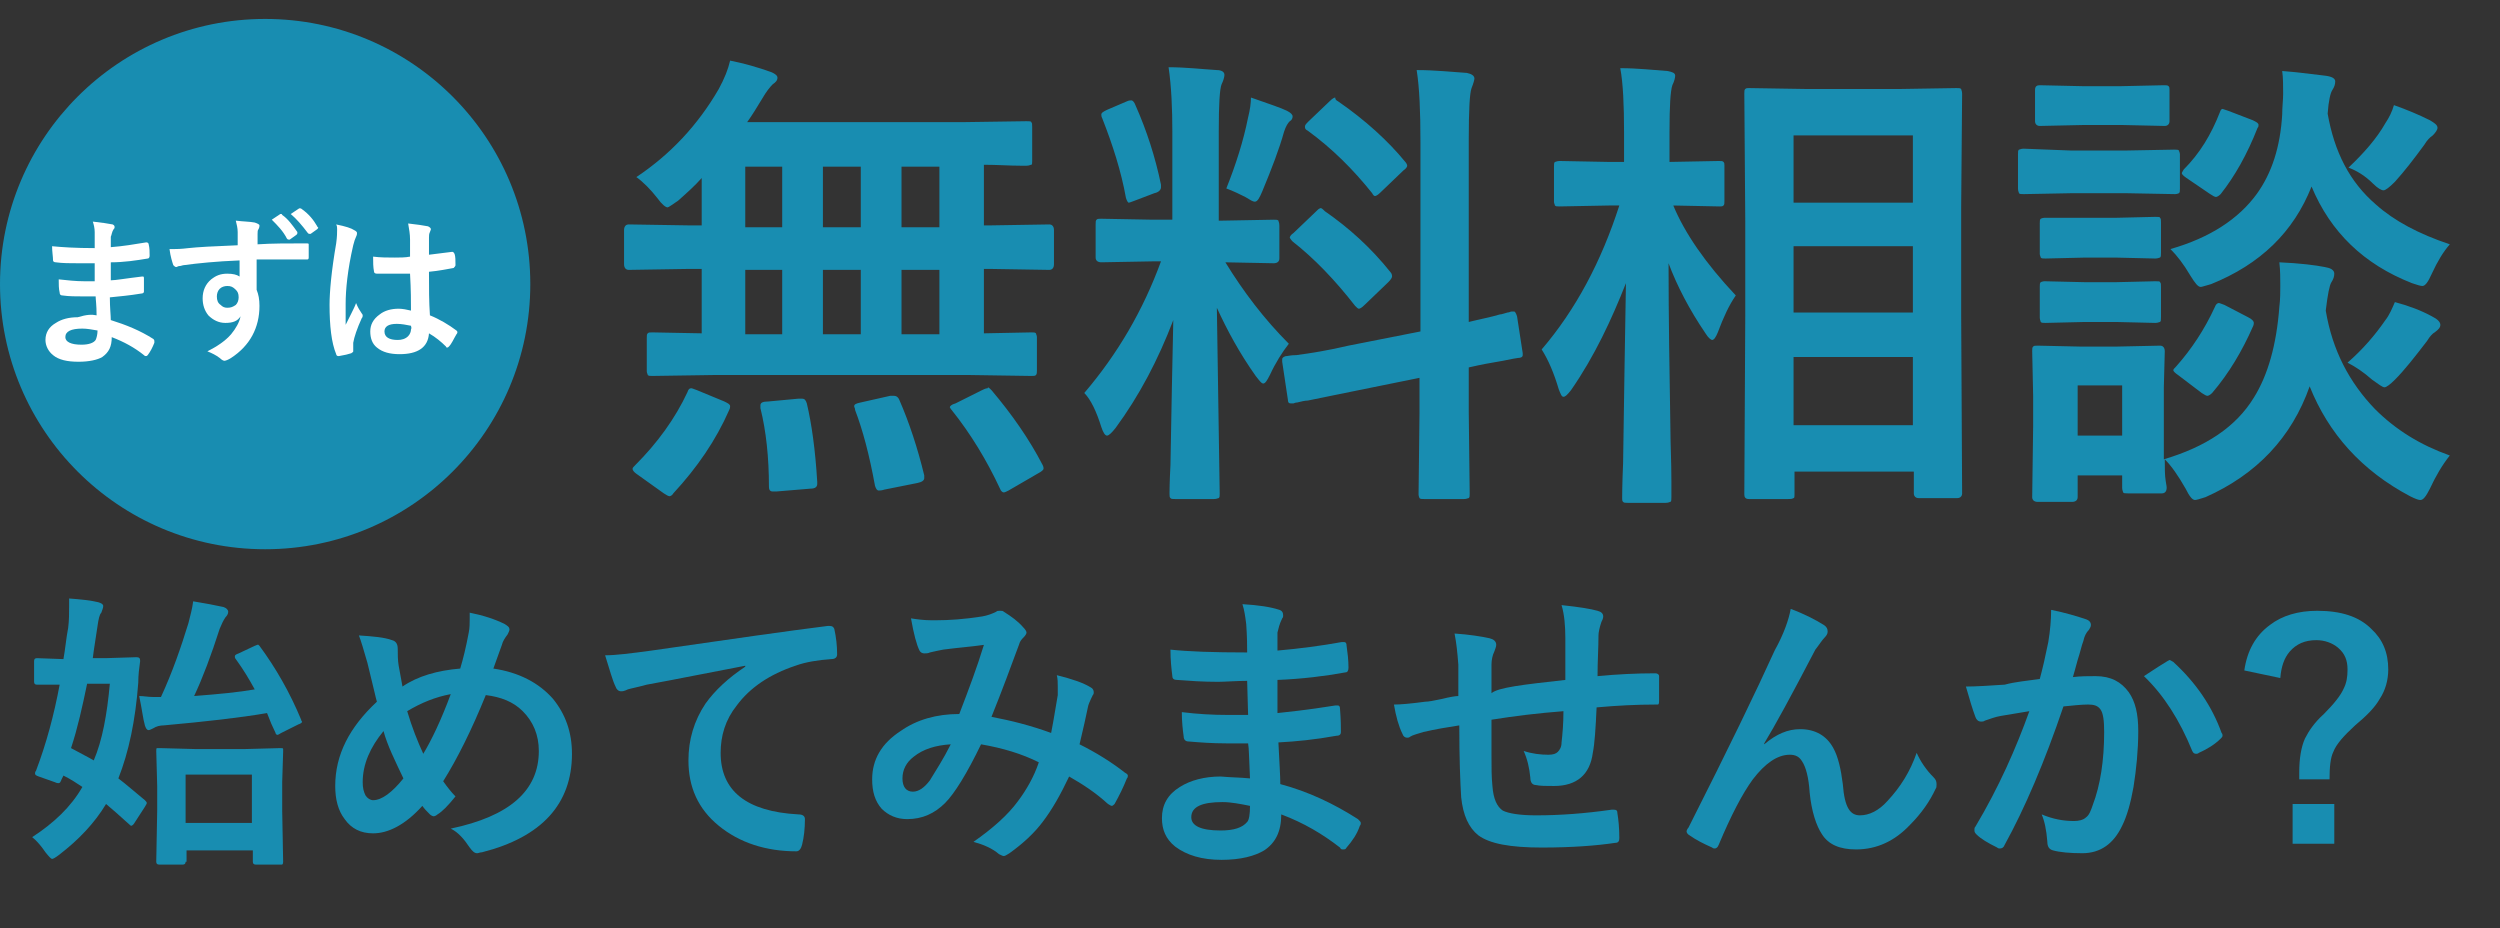
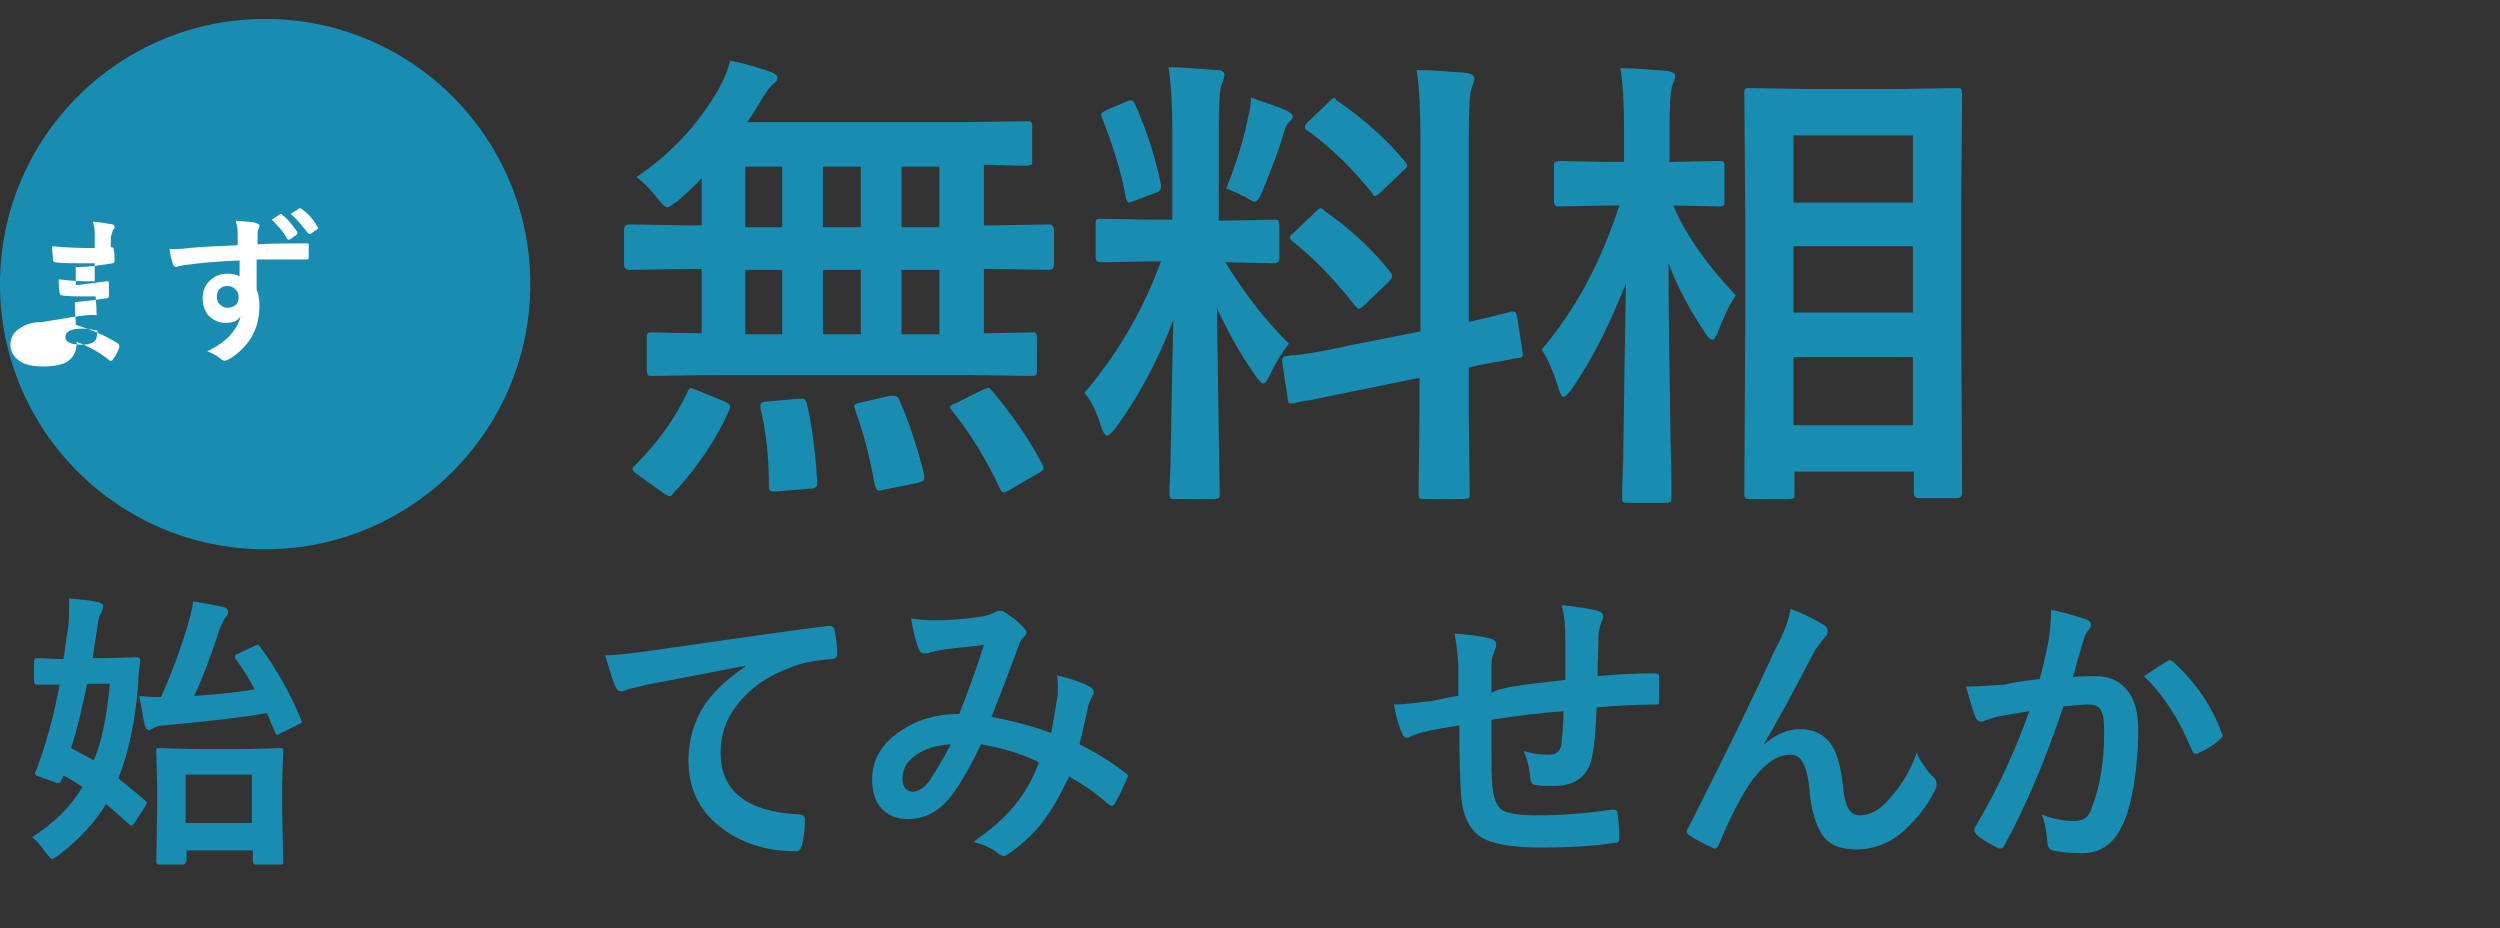
<svg xmlns="http://www.w3.org/2000/svg" version="1.1" id="レイヤー_1" x="0px" y="0px" viewBox="0 0 264 98" style="enable-background:new 0 0 264 98;" xml:space="preserve">
  <rect x="0" y="0" width="264" height="98" fill="#333333" stroke="none" />
  <g transform="translate(9632 16670)">
    <g style="enable-background:new    ;">
      <path style="fill:#188DB1;" d="M-9556.5-16630.4l-6.6,0.1c-0.3,0-0.4,0-0.5-0.1c0-0.1-0.1-0.2-0.1-0.4v-3.5c0-0.3,0-0.4,0.1-0.5    s0.2-0.1,0.5-0.1l5.2,0.1v-6.8h-1.5l-6.2,0.1c-0.3,0-0.5-0.2-0.5-0.6v-3.6c0-0.4,0.2-0.6,0.5-0.6l6.2,0.1h1.5v-5    c-0.7,0.8-1.6,1.6-2.5,2.4c-0.6,0.4-1,0.7-1.1,0.7c-0.2,0-0.6-0.3-1.1-1c-0.7-0.9-1.5-1.7-2.2-2.2c3.6-2.4,6.5-5.5,8.7-9.3    c0.6-1.1,1-2.1,1.2-3c1.5,0.3,2.9,0.7,4.3,1.2c0.5,0.2,0.7,0.4,0.7,0.6c0,0.3-0.2,0.5-0.5,0.7c-0.3,0.3-0.7,0.8-1.1,1.5    c-0.6,1-1.1,1.8-1.6,2.5h22.7l6.8-0.1c0.3,0,0.5,0,0.5,0.1c0.1,0.1,0.1,0.2,0.1,0.5v3.6c0,0.2,0,0.4-0.1,0.4    c-0.1,0-0.2,0.1-0.5,0.1c0,0-0.3,0-0.6,0c-1.2,0-2.5-0.1-3.9-0.1v6.4h0.8l6.1-0.1c0.3,0,0.5,0.2,0.5,0.6v3.6    c0,0.4-0.2,0.6-0.5,0.6l-6.1-0.1h-0.8v6.8l5-0.1c0.3,0,0.4,0,0.5,0.1c0,0.1,0.1,0.2,0.1,0.4v3.5c0,0.2,0,0.4-0.1,0.5    s-0.2,0.1-0.5,0.1l-6.6-0.1H-9556.5z M-9559.4-16628.6c0.1-0.3,0.2-0.4,0.4-0.4c0.1,0,0.3,0.1,0.6,0.2l2.9,1.2    c0.4,0.2,0.6,0.3,0.6,0.5c0,0.1,0,0.2-0.1,0.4c-1.4,3.2-3.4,6.1-5.9,8.8c-0.1,0.2-0.3,0.3-0.4,0.3c-0.1,0-0.3-0.1-0.6-0.3l-2.8-2    c-0.3-0.2-0.5-0.4-0.5-0.6c0-0.1,0.1-0.2,0.3-0.4C-9562.6-16623.2-9560.7-16625.8-9559.4-16628.6z M-9553.3-16646h3.9v-6.4h-3.9    V-16646z M-9553.3-16634.7h3.9v-6.8h-3.9V-16634.7z M-9547.7-16627.9c0.1,0,0.3,0,0.4,0c0.3,0,0.4,0.2,0.5,0.5    c0.5,2.1,0.9,4.9,1.1,8.3c0,0.1,0,0.1,0,0.2c0,0.3-0.2,0.5-0.7,0.5l-3.6,0.3c-0.2,0-0.4,0-0.4,0c-0.3,0-0.4-0.2-0.4-0.5    c0-3.1-0.3-5.9-0.9-8.3c0-0.1,0-0.2,0-0.3c0-0.3,0.3-0.4,0.8-0.4L-9547.7-16627.9z M-9545.1-16646h4v-6.4h-4V-16646z     M-9545.1-16634.7h4v-6.8h-4V-16634.7z M-9537-16627.7c1,2.3,1.9,5,2.6,7.9c0,0.2,0,0.3,0,0.3c0,0.2-0.2,0.4-0.7,0.5l-3.5,0.7    c-0.3,0.1-0.5,0.1-0.6,0.1c-0.2,0-0.3-0.2-0.4-0.5c-0.6-3.3-1.3-5.9-2.1-8c0-0.2-0.1-0.3-0.1-0.4c0-0.2,0.2-0.3,0.7-0.4l3.1-0.7    c0.2,0,0.3,0,0.4,0C-9537.3-16628.2-9537.1-16628-9537-16627.7z M-9536.8-16646h4v-6.4h-4V-16646z M-9536.8-16634.7h4v-6.8h-4    V-16634.7z M-9527.3-16628.8c2.2,2.6,4,5.2,5.4,7.9c0.1,0.2,0.1,0.3,0.1,0.4c0,0.1-0.2,0.3-0.6,0.5l-3.1,1.8    c-0.2,0.1-0.4,0.2-0.5,0.2c-0.1,0-0.3-0.1-0.4-0.4c-1.4-3-3.1-5.8-5.1-8.3c-0.1-0.1-0.2-0.3-0.2-0.3c0-0.1,0.2-0.3,0.6-0.4    l2.8-1.4c0.2-0.1,0.4-0.2,0.6-0.2C-9527.7-16629.2-9527.5-16629-9527.3-16628.8z" />
      <path style="fill:#188DB1;" d="M-9508.6-16662.9c1.8,0,3.5,0.2,5.1,0.3c0.5,0,0.8,0.2,0.8,0.5c0,0.2-0.1,0.6-0.3,1    c-0.2,0.5-0.3,2.1-0.3,5v9.4h0.4l5.4-0.1c0.3,0,0.4,0,0.5,0.1c0,0.1,0.1,0.2,0.1,0.5v3.5c0,0.3-0.2,0.5-0.6,0.5l-5.1-0.1    c1.9,3.1,4.1,6,6.7,8.6c-0.7,0.9-1.4,2-2,3.3c-0.3,0.6-0.5,0.9-0.7,0.9c-0.2,0-0.4-0.3-0.8-0.8c-1.7-2.4-3-4.8-4.1-7.2l0.3,19.6    c0,0.3,0,0.4-0.1,0.5c-0.1,0-0.2,0.1-0.5,0.1h-4.1c-0.3,0-0.4,0-0.5-0.1s-0.1-0.2-0.1-0.5c0-0.1,0-1.1,0.1-3    c0.1-5.8,0.2-10.9,0.3-15.3c-1.6,4.2-3.6,8-6.1,11.4c-0.4,0.5-0.7,0.8-0.9,0.8c-0.2,0-0.4-0.3-0.6-0.9c-0.5-1.6-1.1-2.9-1.8-3.6    c3.5-4.1,6.2-8.7,8.1-13.9h-0.9l-5.4,0.1c-0.4,0-0.6-0.2-0.6-0.5v-3.5c0-0.3,0-0.4,0.1-0.5s0.2-0.1,0.5-0.1l5.4,0.1h2.1v-9.3    C-9508.2-16658.5-9508.3-16660.9-9508.6-16662.9z M-9512.1-16658.9c1.2,2.7,2.1,5.5,2.7,8.4c0,0.1,0,0.2,0,0.3    c0,0.2-0.2,0.5-0.7,0.6l-2.1,0.8c-0.3,0.1-0.5,0.2-0.6,0.2c-0.1,0-0.2-0.2-0.3-0.5c-0.5-2.8-1.4-5.6-2.5-8.4    c-0.1-0.2-0.1-0.3-0.1-0.4c0-0.2,0.2-0.3,0.6-0.5l2.1-0.9c0.2-0.1,0.4-0.1,0.5-0.1C-9512.4-16659.4-9512.2-16659.2-9512.1-16658.9    z M-9502.5-16650.1c1-2.5,1.8-5,2.3-7.5c0.2-0.8,0.3-1.5,0.3-2.1c2,0.7,3.2,1.1,3.8,1.4c0.4,0.2,0.6,0.4,0.6,0.6    c0,0.2-0.1,0.4-0.3,0.5c-0.2,0.2-0.4,0.5-0.6,1.1c-0.5,1.8-1.3,3.9-2.3,6.3c-0.3,0.7-0.5,1.1-0.8,1.1c-0.2,0-0.5-0.2-1-0.5    C-9501.1-16649.5-9501.7-16649.8-9502.5-16650.1z M-9489.6-16633.5l7.6-1.5v-20c0-3.2-0.1-5.7-0.4-7.6c2,0,3.7,0.2,5.3,0.3    c0.5,0.1,0.8,0.3,0.8,0.6c0,0.1-0.1,0.5-0.3,1c-0.2,0.5-0.3,2.3-0.3,5.5v19.2c1.2-0.3,2.3-0.5,3.3-0.8c0.2,0,0.4-0.1,0.8-0.2    c0.2,0,0.3-0.1,0.4-0.1c0.1,0,0.2,0,0.3,0c0.1,0,0.2,0.2,0.3,0.5l0.6,3.9c0,0.1,0,0.2,0,0.2c0,0.2-0.2,0.3-0.5,0.3    c-0.1,0-0.6,0.1-1.6,0.3c-1.2,0.2-2.3,0.4-3.6,0.7v4.7l0.1,8.6c0,0.3,0,0.4-0.1,0.5c-0.1,0-0.2,0.1-0.5,0.1h-4.2    c-0.3,0-0.4,0-0.5-0.1c0,0-0.1-0.2-0.1-0.4l0.1-8.6v-3.7l-6.9,1.4c-1.9,0.4-3.5,0.7-4.9,1c-0.3,0-0.7,0.1-1.1,0.2    c-0.2,0-0.4,0.1-0.4,0.1c-0.1,0-0.3,0-0.3,0c-0.2,0-0.3-0.1-0.3-0.4l-0.6-4c0-0.2,0-0.3,0-0.3c0-0.1,0.2-0.3,0.5-0.3    c0.1,0,0.4-0.1,1-0.1C-9493.6-16632.7-9491.7-16633-9489.6-16633.5z M-9492.1-16647.7c2.6,1.8,4.9,3.9,6.9,6.4    c0.2,0.2,0.2,0.4,0.2,0.5c0,0.1-0.1,0.3-0.4,0.6l-2.5,2.4c-0.3,0.3-0.5,0.4-0.6,0.4c-0.1,0-0.2-0.1-0.4-0.3    c-2.1-2.7-4.3-5-6.6-6.8c-0.2-0.2-0.3-0.4-0.3-0.4c0-0.1,0.1-0.3,0.4-0.5l2.3-2.2c0.2-0.2,0.4-0.4,0.5-0.4    C-9492.5-16648.1-9492.3-16647.9-9492.1-16647.7z M-9490.7-16659.3c2.9,2,5.3,4.2,7.1,6.4c0.1,0.1,0.2,0.3,0.2,0.4    c0,0.1-0.1,0.3-0.4,0.5l-2.4,2.3c-0.3,0.3-0.5,0.4-0.6,0.4s-0.2-0.1-0.3-0.3c-2-2.5-4.2-4.7-6.8-6.6c-0.2-0.1-0.3-0.2-0.3-0.4    c0-0.2,0.1-0.3,0.4-0.6l2.2-2.1c0.3-0.3,0.5-0.4,0.6-0.4C-9491-16659.5-9490.9-16659.4-9490.7-16659.3z" />
      <path style="fill:#188DB1;" d="M-9466.1-16628.8c-0.4,0.5-0.6,0.7-0.8,0.7s-0.3-0.3-0.5-0.8c-0.5-1.7-1.1-3.1-1.8-4.2    c3.6-4.2,6.3-9.3,8.2-15.2h-1.1l-5.2,0.1c-0.3,0-0.4,0-0.5-0.1c0-0.1-0.1-0.2-0.1-0.4v-3.7c0-0.3,0-0.4,0.1-0.5    c0.1,0,0.2-0.1,0.5-0.1l5.2,0.1h1.6v-3.1c0-2.9-0.1-5.2-0.4-6.8c1.9,0,3.5,0.2,5,0.3c0.5,0.1,0.8,0.2,0.8,0.5c0,0.2-0.1,0.6-0.3,1    c-0.2,0.6-0.3,2.2-0.3,4.9v3.2l5.2-0.1c0.3,0,0.4,0,0.5,0.1s0.1,0.2,0.1,0.4v3.7c0,0.3,0,0.4-0.1,0.5c-0.1,0.1-0.2,0.1-0.4,0.1    l-4.9-0.1c1.2,2.9,3.4,6.1,6.6,9.5c-0.7,1-1.3,2.3-1.9,3.9c-0.2,0.5-0.4,0.8-0.6,0.8c-0.1,0-0.4-0.2-0.7-0.7c-1.7-2.5-3-5-3.9-7.4    c0,5.7,0.1,11.6,0.2,17.8c0,1.3,0.1,3.1,0.1,5.2c0,1,0,1.5,0,1.7c0,0.3,0,0.4-0.1,0.5c-0.1,0-0.2,0.1-0.5,0.1h-4    c-0.3,0-0.4,0-0.5-0.1s-0.1-0.2-0.1-0.4c0-0.1,0-1.4,0.1-3.7c0.1-7,0.2-13.3,0.3-19    C-9461.8-16636.3-9463.6-16632.4-9466.1-16628.8z M-9443.2-16617.3h-4.1c-0.4,0-0.5-0.2-0.5-0.5l0.1-18.9v-9.9l-0.1-13.5    c0-0.3,0-0.4,0.1-0.5c0.1-0.1,0.2-0.1,0.4-0.1l6.2,0.1h9.6l6.1-0.1c0.3,0,0.4,0,0.5,0.1c0,0.1,0.1,0.2,0.1,0.5l-0.1,11.9v11.5    l0.1,18.8c0,0.3-0.2,0.5-0.5,0.5h-4.1c-0.3,0-0.5-0.2-0.5-0.5v-2.3h-12.6v2.4c0,0.2,0,0.4-0.1,0.4    C-9442.8-16617.3-9442.9-16617.3-9443.2-16617.3z M-9442.6-16655.7v7.1h12.6v-7.1H-9442.6z M-9442.6-16637h12.6v-7h-12.6V-16637z     M-9442.6-16625.1h12.6v-7.2h-12.6V-16625.1z" />
-       <path style="fill:#188DB1;" d="M-9413.2-16654.1h5.5l5.3-0.1c0.3,0,0.4,0,0.5,0.1c0,0.1,0.1,0.2,0.1,0.4v3.6c0,0.3,0,0.4-0.1,0.5    c0,0-0.2,0.1-0.4,0.1l-5.3-0.1h-5.5l-5.2,0.1c-0.3,0-0.4,0-0.5-0.1c0-0.1-0.1-0.2-0.1-0.5v-3.6c0-0.3,0-0.4,0.1-0.5    c0.1,0,0.2-0.1,0.5-0.1L-9413.2-16654.1z M-9403.2-16618.5c0,0.4-0.2,0.6-0.5,0.6h-3.6c-0.3,0-0.4,0-0.5-0.1    c0-0.1-0.1-0.2-0.1-0.5v-1.3h-4.7v2.3c0,0.3-0.2,0.5-0.6,0.5h-3.6c-0.4,0-0.6-0.2-0.6-0.5l0.1-7.5v-3.2l-0.1-4.7    c0-0.3,0-0.4,0.1-0.5c0.1-0.1,0.2-0.1,0.5-0.1l4.5,0.1h3.8l4.6-0.1c0.3,0,0.5,0.2,0.5,0.6l-0.1,3.8v7.6c4.4-1.3,7.6-3.4,9.5-6.5    c1.5-2.4,2.4-5.6,2.7-9.6c0.1-0.8,0.1-1.6,0.1-2.2c0-0.8,0-1.6-0.1-2.5c2.2,0.1,3.8,0.3,4.8,0.5c0.6,0.1,1,0.3,1,0.7    c0,0.3-0.1,0.6-0.3,0.9c-0.2,0.3-0.4,1.3-0.6,3c0.7,4.2,2.5,7.6,5.2,10.4c2.2,2.2,4.8,3.8,7.9,4.9c-0.8,1-1.5,2.2-2.1,3.5    c-0.4,0.8-0.7,1.2-1,1.2c-0.2,0-0.5-0.1-1.1-0.4c-5.1-2.7-8.6-6.6-10.6-11.6c-1.9,5.4-5.6,9.3-11,11.7c-0.6,0.2-1,0.3-1.1,0.3    c-0.3,0-0.6-0.4-1-1.2c-0.8-1.4-1.5-2.4-2.2-3.1c0,0.9,0,1.7,0.1,2.3C-9403.2-16618.7-9403.2-16618.5-9403.2-16618.5z     M-9412.1-16660.9h4.1l4.5-0.1c0.3,0,0.4,0,0.5,0.1s0.1,0.2,0.1,0.4v3.3c0,0.3-0.2,0.5-0.5,0.5l-4.5-0.1h-4.1l-4.6,0.1    c-0.3,0-0.5-0.2-0.5-0.5v-3.3c0-0.4,0.2-0.5,0.5-0.5L-9412.1-16660.9z M-9411.8-16647h3.2l4.2-0.1c0.3,0,0.5,0,0.5,0.1    c0.1,0.1,0.1,0.2,0.1,0.5v3.2c0,0.3,0,0.4-0.1,0.5c-0.1,0-0.2,0.1-0.5,0.1l-4.2-0.1h-3.2l-4.2,0.1c-0.3,0-0.4,0-0.5-0.1    c0-0.1-0.1-0.2-0.1-0.4v-3.2c0-0.3,0-0.4,0.1-0.5c0,0,0.2-0.1,0.4-0.1L-9411.8-16647z M-9411.8-16640.2h3.2l4.2-0.1    c0.3,0,0.5,0,0.5,0.1c0.1,0.1,0.1,0.2,0.1,0.5v3.2c0,0.3,0,0.4-0.1,0.5c-0.1,0-0.2,0.1-0.5,0.1l-4.2-0.1h-3.2l-4.2,0.1    c-0.3,0-0.4,0-0.5-0.1c0-0.1-0.1-0.2-0.1-0.5v-3.2c0-0.3,0-0.4,0.1-0.5c0,0,0.2-0.1,0.4-0.1L-9411.8-16640.2z M-9407.9-16629.3    h-4.7v5.3h4.7V-16629.3z M-9373.3-16644.2c-0.7,0.8-1.3,1.8-1.9,3.1c-0.4,0.9-0.7,1.3-1,1.3c-0.2,0-0.5-0.1-1.1-0.3    c-5.1-2-8.6-5.4-10.6-10.2c-1.9,4.8-5.4,8.2-10.6,10.3c-0.7,0.2-1,0.3-1.1,0.3c-0.3,0-0.6-0.4-1.1-1.2c-0.7-1.2-1.4-2.1-2.1-2.8    c4.2-1.2,7.2-3.2,9.1-5.8c1.6-2.2,2.5-5,2.7-8.4c0-0.8,0.1-1.5,0.1-2.2c0-0.9,0-1.7-0.1-2.4c1.4,0.1,2.9,0.3,4.6,0.5    c0.7,0.1,1,0.3,1,0.6c0,0.3-0.1,0.6-0.3,0.9c-0.2,0.3-0.4,1.1-0.5,2.5c0.7,4,2.3,7.2,5.1,9.6    C-9379.2-16646.7-9376.6-16645.3-9373.3-16644.2z M-9398.1-16637.6c0.1-0.3,0.3-0.4,0.4-0.4c0.1,0,0.3,0.1,0.6,0.2l2.5,1.3    c0.4,0.2,0.6,0.4,0.6,0.6c0,0.1,0,0.2-0.1,0.4c-1.1,2.5-2.5,4.9-4.3,7c-0.2,0.2-0.4,0.3-0.5,0.3s-0.3-0.1-0.6-0.3l-2.5-1.9    c-0.3-0.2-0.5-0.4-0.5-0.5c0-0.1,0.1-0.2,0.3-0.4C-9400.6-16633.1-9399.2-16635.2-9398.1-16637.6z M-9397.6-16658.1    c0.1-0.3,0.2-0.4,0.3-0.4c0,0,0.3,0.1,0.6,0.2l2.6,1c0.4,0.2,0.6,0.3,0.6,0.5c0,0.1,0,0.2-0.1,0.3c-1.1,2.8-2.4,5.1-3.9,7    c-0.2,0.2-0.4,0.3-0.5,0.3c-0.1,0-0.3-0.1-0.6-0.3l-2.5-1.7c-0.3-0.2-0.5-0.4-0.5-0.5c0-0.1,0.1-0.2,0.2-0.4    C-9399.7-16653.8-9398.5-16655.8-9397.6-16658.1z M-9384.1-16631.7c1.6-1.4,2.9-2.9,4-4.5c0.4-0.5,0.7-1.2,1-1.9    c1.5,0.4,2.8,0.9,3.9,1.5c0.6,0.3,0.9,0.6,0.9,0.9c0,0.3-0.2,0.5-0.6,0.8c-0.2,0.1-0.5,0.4-0.8,0.9c-1.3,1.7-2.4,3.1-3.4,4.1    c-0.5,0.5-0.9,0.8-1.1,0.8c-0.2,0-0.6-0.3-1.3-0.8C-9382.4-16630.7-9383.3-16631.3-9384.1-16631.7z M-9384-16652.3    c1.6-1.5,3-3.1,3.9-4.7c0.4-0.6,0.7-1.2,0.9-1.9c1.4,0.5,2.6,1,3.8,1.6c0.5,0.3,0.8,0.5,0.8,0.8c0,0.2-0.2,0.5-0.5,0.8    c-0.3,0.2-0.6,0.5-0.9,1c-1.1,1.5-2.1,2.8-3.1,3.9c-0.6,0.6-1,0.9-1.2,0.9c-0.2,0-0.6-0.2-1.1-0.7    C-9382.3-16651.5-9383.2-16652-9384-16652.3z" />
    </g>
    <g style="enable-background:new    ;">
      <path style="fill:#188DB1;" d="M-9624.7-16606.8c1.3,0.1,2.3,0.2,3.1,0.4c0.3,0.1,0.5,0.2,0.5,0.4c0,0.2-0.1,0.4-0.2,0.7    c-0.2,0.2-0.3,0.7-0.4,1.4c-0.2,1.4-0.4,2.5-0.5,3.4h1.4l3.2-0.1c0.3,0,0.4,0.1,0.4,0.4c-0.1,0.7-0.2,1.5-0.2,2.3    c-0.3,4-1,7.3-2.1,10.1c0.8,0.6,1.7,1.4,2.8,2.3c0.1,0.1,0.2,0.2,0.2,0.3c0,0.1-0.1,0.2-0.2,0.4l-1.1,1.7    c-0.1,0.2-0.3,0.3-0.3,0.3c-0.1,0-0.1,0-0.2-0.1c-1.1-1-1.9-1.7-2.5-2.2c-1.2,2-2.9,3.8-5,5.4c-0.4,0.3-0.6,0.4-0.7,0.4    c-0.1,0-0.3-0.2-0.7-0.7c-0.4-0.6-0.9-1.2-1.4-1.6c2.3-1.5,4.1-3.2,5.3-5.3c-0.6-0.4-1.2-0.8-2-1.2l-0.2,0.4    c-0.1,0.3-0.2,0.4-0.3,0.4c-0.1,0-0.2,0-0.4-0.1l-1.7-0.6c-0.3-0.1-0.4-0.2-0.4-0.3c0-0.1,0-0.2,0.1-0.3c1.1-2.9,1.9-5.9,2.5-9.1    c-0.7,0-1.3,0-1.8,0c-0.4,0-0.6,0-0.6,0c-0.2,0-0.3-0.1-0.3-0.3v-2.2c0-0.2,0.1-0.3,0.3-0.3l2.8,0.1c0.2-1.1,0.3-2.3,0.5-3.3    c0.1-0.8,0.1-1.5,0.1-2.3C-9624.7-16606.4-9624.7-16606.6-9624.7-16606.8z M-9620.4-16597.8h-2.4c-0.5,2.4-1,4.7-1.7,6.8    c1.1,0.6,1.9,1,2.4,1.3C-9621.2-16591.8-9620.7-16594.5-9620.4-16597.8z M-9604.6-16601.8c1.7,2.3,3.2,4.9,4.4,7.8    c0,0.1,0.1,0.2,0.1,0.2c0,0.1-0.1,0.2-0.4,0.3l-1.8,0.9c-0.2,0.1-0.3,0.2-0.4,0.2c-0.1,0-0.2-0.1-0.2-0.2    c-0.3-0.6-0.6-1.3-0.9-2.1c-2.9,0.5-6.5,0.9-10.9,1.3c-0.4,0-0.8,0.1-1.1,0.3c-0.2,0.1-0.4,0.2-0.5,0.2c-0.2,0-0.3-0.2-0.4-0.5    c-0.2-0.7-0.3-1.7-0.6-3.1c0.5,0,0.9,0.1,1.4,0.1c0.3,0,0.6,0,0.9,0c1.2-2.6,2.1-5.2,2.9-7.8c0.2-0.8,0.4-1.5,0.5-2.3    c1.2,0.2,2.3,0.4,3.2,0.6c0.3,0.1,0.5,0.3,0.5,0.5c0,0.2-0.1,0.4-0.3,0.6c-0.2,0.3-0.4,0.7-0.6,1.2c-0.9,2.8-1.8,5.2-2.7,7.1    c2.6-0.2,4.7-0.4,6.4-0.7c-0.6-1.1-1.2-2.1-2-3.2c-0.1-0.1-0.1-0.2-0.1-0.3c0-0.1,0.1-0.2,0.4-0.3l1.7-0.8    c0.2-0.1,0.3-0.1,0.3-0.1C-9604.8-16602-9604.7-16601.9-9604.6-16601.8z M-9612.4-16579c0,0.2-0.1,0.3-0.3,0.3h-2.5    c-0.2,0-0.3-0.1-0.3-0.3l0.1-5.4v-2.6l-0.1-3.7c0-0.2,0-0.3,0.1-0.3c0,0,0.1,0,0.3,0l3.7,0.1h5.3l3.7-0.1c0.2,0,0.3,0,0.3,0.1    c0,0,0,0.1,0,0.3l-0.1,3.2v3l0.1,5.4c0,0.1,0,0.2-0.1,0.3c-0.1,0-0.2,0-0.3,0h-2.5c-0.2,0-0.3-0.1-0.3-0.3v-1.2h-7V-16579z     M-9605.4-16588.2h-7v5.1h7V-16588.2z" />
-       <path style="fill:#188DB1;" d="M-9583.4-16599.4c0.3-1,0.6-2.2,0.9-3.8c0.1-0.5,0.1-1,0.1-1.4c0-0.3,0-0.5,0-0.7    c1.5,0.3,2.7,0.7,3.7,1.2c0.3,0.2,0.5,0.3,0.5,0.6c0,0.1-0.1,0.3-0.2,0.5c-0.3,0.4-0.5,0.7-0.6,1.1c-0.3,0.8-0.6,1.7-0.9,2.5    c2.7,0.4,4.8,1.5,6.3,3.2c1.3,1.6,2,3.5,2,5.8c0,5.3-3.2,8.8-9.5,10.4c-0.2,0-0.4,0.1-0.5,0.1c-0.3,0-0.5-0.2-0.8-0.6    c-0.6-0.9-1.2-1.6-2-2c6.2-1.3,9.3-4,9.3-8.2c0-1.7-0.6-3.1-1.7-4.2c-1-1-2.3-1.5-3.9-1.7c-1.5,3.7-3,6.7-4.5,9.1    c0.5,0.7,0.9,1.2,1.3,1.6c-0.8,1-1.4,1.6-1.9,1.9c-0.1,0.1-0.3,0.2-0.4,0.2c-0.1,0-0.3-0.1-0.4-0.2c-0.3-0.3-0.6-0.6-0.8-0.9    c-1.8,2-3.6,2.9-5.2,2.9c-1.3,0-2.3-0.5-3-1.5c-0.7-0.9-1-2.1-1-3.5c0-3.3,1.5-6.2,4.4-8.9c-0.1-0.3-0.4-1.7-1-4.1    c-0.4-1.4-0.7-2.4-0.9-2.9c1.5,0.1,2.7,0.2,3.5,0.5c0.4,0.1,0.6,0.4,0.6,0.9c0,0.6,0,1.2,0.1,1.8c0.2,1,0.3,1.7,0.4,2.2    C-9587.9-16598.6-9585.8-16599.2-9583.4-16599.4z M-9591.5-16592.8c-1.4,1.7-2.2,3.5-2.2,5.4c0,0.6,0.1,1,0.3,1.4    c0.2,0.3,0.5,0.5,0.8,0.5c0.9,0,2-0.8,3.2-2.3C-9590.3-16589.7-9591.1-16591.3-9591.5-16592.8z M-9589-16594.9    c0.5,1.7,1.1,3.2,1.7,4.5c0.9-1.5,1.9-3.6,2.9-6.3C-9586-16596.4-9587.5-16595.8-9589-16594.9z" />
      <path style="fill:#188DB1;" d="M-9568.1-16600.8c1.1,0,2.7-0.2,4.9-0.5c8.3-1.2,14.6-2.1,18.6-2.6c0.1,0,0.1,0,0.2,0    c0.3,0,0.4,0.1,0.5,0.3c0.2,0.9,0.3,1.8,0.3,2.7c0,0.3-0.2,0.5-0.6,0.5c-1.4,0.1-2.7,0.3-3.8,0.7c-2.7,0.9-4.8,2.3-6.2,4.2    c-1.2,1.5-1.7,3.2-1.7,5c0,4,2.7,6.2,8.2,6.5c0.5,0,0.7,0.2,0.7,0.5c0,1-0.1,1.9-0.3,2.7c-0.1,0.4-0.3,0.7-0.6,0.7    c-3.2,0-6-0.9-8.2-2.7c-2.2-1.8-3.2-4.1-3.2-6.9c0-2.2,0.6-4.2,1.8-6c1-1.4,2.4-2.7,4.2-3.9v-0.1c-3.7,0.7-7.1,1.4-10.4,2    c-1.1,0.3-1.7,0.4-2,0.5c-0.4,0.2-0.6,0.2-0.7,0.2c-0.3,0-0.5-0.2-0.6-0.5C-9567.3-16598.1-9567.6-16599.2-9568.1-16600.8z" />
      <path style="fill:#188DB1;" d="M-9521-16592.6c0.3-1.5,0.5-2.9,0.7-4c0-0.3,0-0.6,0-0.9c0-0.4,0-0.8-0.1-1.2    c1.6,0.4,2.8,0.8,3.6,1.3c0.2,0.1,0.3,0.3,0.3,0.5c0,0.1,0,0.2-0.1,0.3c-0.3,0.6-0.5,1.1-0.5,1.2c-0.2,1-0.5,2.3-0.9,4    c1.8,0.9,3.4,1.9,4.8,3c0.2,0.1,0.3,0.2,0.3,0.3c0,0.1,0,0.2-0.1,0.3c-0.4,1-0.8,1.8-1.3,2.7c-0.1,0.1-0.2,0.2-0.3,0.2    c-0.1,0-0.2-0.1-0.4-0.2c-1.3-1.2-2.7-2.1-4.1-2.9c-0.9,1.9-1.8,3.5-2.8,4.8c-0.9,1.2-2.1,2.3-3.5,3.3c-0.3,0.2-0.5,0.3-0.6,0.3    c-0.1,0-0.3-0.1-0.5-0.2c-0.7-0.6-1.6-1-2.7-1.3c2-1.4,3.6-2.8,4.7-4.3c0.9-1.2,1.7-2.6,2.2-4.1c-1.8-0.9-3.8-1.5-6.1-1.9    c-1.5,3.1-2.8,5.2-3.8,6.2c-1.1,1.1-2.4,1.7-4,1.7c-1.1,0-2-0.4-2.7-1.1c-0.7-0.8-1-1.8-1-3.1c0-2.1,1-3.8,3-5.1    c1.7-1.2,3.8-1.8,6.2-1.8c1-2.6,1.9-5,2.6-7.3c-1.4,0.2-2.8,0.3-4.3,0.5c-0.5,0.1-1,0.2-1.4,0.3c-0.2,0.1-0.4,0.1-0.6,0.1    c-0.2,0-0.4-0.1-0.5-0.3c-0.3-0.6-0.6-1.7-0.9-3.4c0.6,0.1,1.4,0.2,2.1,0.2c0.2,0,0.4,0,0.6,0c1.3,0,2.9-0.1,4.8-0.4    c0.6-0.1,1.1-0.3,1.5-0.5c0.1-0.1,0.2-0.1,0.4-0.1c0.2,0,0.3,0,0.4,0.1c0.8,0.5,1.5,1,2.1,1.7c0.2,0.2,0.3,0.4,0.3,0.5    c0,0.1-0.1,0.3-0.3,0.5c-0.2,0.2-0.4,0.4-0.5,0.8l-0.3,0.8c-1.5,4.1-2.4,6.3-2.6,6.8C-9525.2-16593.9-9523.2-16593.4-9521-16592.6    z M-9531.6-16591.4c-1.6,0.1-2.9,0.5-3.9,1.3c-0.8,0.6-1.2,1.4-1.2,2.3c0,0.9,0.4,1.4,1.1,1.4c0.6,0,1.2-0.4,1.8-1.2    C-9533.2-16588.6-9532.4-16589.8-9531.6-16591.4z" />
-       <path style="fill:#188DB1;" d="M-9500-16587.8c-0.1-1.9-0.1-3.2-0.2-3.7c-0.9,0-1.6,0-2.3,0c-1.5,0-2.8-0.1-4-0.2    c-0.3,0-0.5-0.2-0.5-0.5c-0.1-0.7-0.2-1.6-0.2-2.6c1.6,0.2,3.2,0.3,5,0.3c0.6,0,1.3,0,2,0l-0.1-3.6c-1.2,0-2.3,0.1-3.1,0.1    c-1.6,0-3-0.1-4.3-0.2c-0.3,0-0.5-0.1-0.5-0.4c-0.1-0.8-0.2-1.7-0.2-2.8c1.8,0.2,4.5,0.3,8.1,0.3c0-0.6,0-1.6-0.1-3    c-0.1-0.8-0.2-1.5-0.4-2.1c1.7,0.1,3,0.3,3.9,0.6c0.3,0.1,0.4,0.3,0.4,0.6c0,0.1,0,0.2-0.1,0.3c-0.3,0.6-0.4,1.1-0.5,1.5    c0,0.2,0,0.5,0,0.9c0,0.5,0,0.8,0,1c2.3-0.2,4.6-0.5,6.8-0.9c0.1,0,0.2,0,0.2,0c0.2,0,0.3,0.1,0.3,0.4c0.1,0.7,0.2,1.5,0.2,2.3    c0,0.3-0.1,0.5-0.3,0.5c-2.2,0.4-4.6,0.7-7.2,0.8l0,3.5c0.9-0.1,3-0.3,6.1-0.8c0.1,0,0.2,0,0.3,0c0.1,0,0.2,0.1,0.2,0.3    c0.1,1.2,0.1,2,0.1,2.5c0,0.3-0.2,0.4-0.5,0.4c-2.2,0.4-4.2,0.6-6.1,0.7c0.1,2.1,0.2,3.5,0.2,4.4c3,0.8,5.7,2.1,8.2,3.7    c0.2,0.2,0.3,0.3,0.3,0.4c0,0.1,0,0.2-0.1,0.3c-0.3,0.9-0.8,1.6-1.4,2.3c-0.1,0.2-0.2,0.2-0.4,0.2c-0.1,0-0.2,0-0.3-0.2    c-1.8-1.4-3.8-2.6-6.2-3.5c0,1.8-0.6,3-1.8,3.8c-1,0.6-2.5,1-4.5,1c-2.1,0-3.7-0.5-4.9-1.4c-1-0.8-1.4-1.8-1.4-3    c0-1.4,0.6-2.5,1.9-3.3c1.1-0.7,2.6-1.1,4.3-1.1C-9502-16587.9-9501-16587.9-9500-16587.8z M-9500-16584.9c-1-0.2-2-0.4-2.9-0.4    c-2.2,0-3.3,0.5-3.3,1.6c0,0.9,1,1.4,3.1,1.4c1.4,0,2.3-0.3,2.8-0.9C-9500.1-16583.4-9500-16584-9500-16584.9z" />
      <path style="fill:#188DB1;" d="M-9466.7-16598.2c0-1,0-2.5,0-4.4c0-1.3-0.1-2.5-0.4-3.5c1.9,0.2,3.1,0.4,3.8,0.6    c0.4,0.1,0.6,0.3,0.6,0.6c0,0.2-0.1,0.4-0.2,0.6c-0.2,0.6-0.3,1.1-0.3,1.4c0,1.3-0.1,2.7-0.1,4.3c2.1-0.2,4.1-0.3,6.1-0.3    c0.2,0,0.4,0.1,0.4,0.3c0,0.7,0,1.2,0,1.5c0,0.4,0,0.7,0,1.1c0,0.2,0,0.3-0.1,0.4c0,0-0.2,0-0.3,0c-1.9,0-4,0.1-6.2,0.3    c-0.1,2.2-0.2,3.8-0.4,4.8c-0.3,2.3-1.7,3.5-4.1,3.5c-0.8,0-1.5,0-1.9-0.1c-0.4,0-0.6-0.3-0.6-0.8c-0.1-1-0.3-1.9-0.7-2.8    c0.9,0.3,1.8,0.4,2.6,0.4c0.5,0,0.8-0.1,1-0.3c0.2-0.2,0.4-0.5,0.4-1c0.1-0.9,0.2-2,0.2-3.3c-2.6,0.2-5.1,0.5-7.6,0.9    c0,1.9,0,3.1,0,3.7c0,1.3,0,2.4,0.1,3.3c0.1,1.4,0.5,2.2,1.1,2.6c0.6,0.3,1.8,0.5,3.5,0.5c2.6,0,5.2-0.2,8-0.6c0.1,0,0.1,0,0.2,0    c0.3,0,0.4,0.1,0.4,0.4c0.1,0.6,0.2,1.5,0.2,2.6c0,0.3-0.1,0.5-0.4,0.5c-2,0.3-4.6,0.5-7.8,0.5c-3.3,0-5.5-0.4-6.7-1.3    c-1-0.8-1.6-2.1-1.8-4c-0.1-1.6-0.2-4.1-0.2-7.6c-1.3,0.2-2.5,0.4-3.8,0.7c-0.6,0.2-1.1,0.3-1.4,0.5c-0.1,0.1-0.2,0.1-0.3,0.1    c-0.2,0-0.4-0.1-0.5-0.4c-0.4-0.8-0.7-1.9-0.9-3.1c0.7,0,1.8-0.1,3.3-0.3c0.3,0,0.9-0.1,1.8-0.3c0.8-0.2,1.4-0.3,1.7-0.3v-3.3    c-0.1-1.3-0.2-2.3-0.4-3.3c1.5,0.1,2.8,0.3,3.7,0.5c0.4,0.1,0.7,0.3,0.7,0.7c0,0.2-0.1,0.4-0.2,0.7c-0.2,0.4-0.3,0.9-0.3,1.4    c0,0.3,0,0.8,0,1.5c0,0.7,0,1.2,0,1.5C-9473.8-16597.4-9471.2-16597.7-9466.7-16598.2z" />
      <path style="fill:#188DB1;" d="M-9442.9-16605.7c1.6,0.6,2.7,1.2,3.5,1.7c0.3,0.2,0.4,0.4,0.4,0.7c0,0.2-0.1,0.4-0.3,0.6    c-0.3,0.3-0.6,0.8-1,1.3c-2.5,4.8-4.3,8.1-5.4,9.9l0,0.1c1.3-1.1,2.5-1.6,3.8-1.6c1.6,0,2.8,0.7,3.5,2c0.5,0.9,0.8,2.2,1,3.8    c0.1,1.3,0.3,2.1,0.6,2.6c0.3,0.5,0.7,0.7,1.2,0.7c1,0,2-0.5,2.9-1.5c1.4-1.5,2.4-3.1,3.1-5.1c0.4,0.9,1,1.8,1.8,2.6    c0.2,0.2,0.3,0.4,0.3,0.7c0,0.2,0,0.4-0.1,0.5c-0.6,1.3-1.5,2.6-2.7,3.8c-1.6,1.7-3.5,2.6-5.7,2.6c-1.7,0-2.9-0.5-3.6-1.6    c-0.6-0.9-1.1-2.4-1.3-4.4c-0.1-1.6-0.4-2.7-0.8-3.3c-0.3-0.5-0.7-0.7-1.3-0.7c-1.3,0-2.6,0.9-3.9,2.6c-1.1,1.5-2.3,3.8-3.6,6.9    c-0.1,0.3-0.3,0.4-0.4,0.4c-0.1,0-0.2,0-0.3-0.1c-0.9-0.4-1.7-0.8-2.4-1.3c-0.2-0.1-0.3-0.3-0.3-0.4c0-0.1,0.1-0.3,0.2-0.4    c4.2-8.3,7.2-14.5,9.1-18.7C-9443.6-16603.1-9443.1-16604.6-9442.9-16605.7z" />
      <path style="fill:#188DB1;" d="M-9416.6-16598.3c0.3-1.1,0.6-2.4,0.9-3.9c0.2-1.2,0.3-2.4,0.3-3.4c1.5,0.3,2.8,0.7,3.7,1    c0.3,0.1,0.5,0.3,0.5,0.6c0,0.2-0.1,0.3-0.2,0.5c-0.3,0.3-0.5,0.7-0.6,1.2c-0.2,0.5-0.3,1.1-0.6,2c-0.2,0.8-0.4,1.4-0.5,1.8    c0.8-0.1,1.6-0.1,2.4-0.1c1.6,0,2.7,0.6,3.5,1.7c0.7,1,1,2.3,1,4.1c0,2-0.2,4-0.5,5.9c-0.3,1.7-0.7,3.1-1.2,4.1    c-0.9,1.9-2.3,2.9-4.2,2.9c-1.3,0-2.4-0.1-3.1-0.3c-0.4-0.1-0.6-0.4-0.6-0.9c-0.1-1.3-0.3-2.2-0.6-2.9c1.2,0.5,2.3,0.7,3.4,0.7    c0.5,0,1-0.1,1.3-0.4c0.3-0.2,0.5-0.7,0.7-1.3c0.8-2.1,1.2-4.7,1.2-7.7c0-1.2-0.1-2-0.4-2.4c-0.3-0.4-0.7-0.5-1.3-0.5    c-0.7,0-1.6,0.1-2.6,0.2c-2,5.9-4.1,10.8-6.2,14.6c-0.1,0.3-0.3,0.4-0.5,0.4c-0.1,0-0.2,0-0.3-0.1c-1-0.5-1.7-0.9-2.2-1.4    c-0.2-0.2-0.2-0.3-0.2-0.5c0-0.1,0-0.2,0.1-0.3c2.5-4.2,4.3-8.3,5.7-12.2c-0.7,0.1-1.7,0.3-3,0.5c-0.6,0.1-1.1,0.3-1.7,0.5    c-0.1,0.1-0.3,0.1-0.4,0.1c-0.3,0-0.5-0.2-0.6-0.5c-0.3-0.8-0.6-1.8-1-3.2c1.1,0,2.5-0.1,4.1-0.2    C-9419.2-16598-9418-16598.1-9416.6-16598.3z M-9405.6-16598.6c1.2-0.8,2-1.3,2.5-1.6c0.1,0,0.1-0.1,0.2-0.1    c0.1,0,0.2,0.1,0.4,0.2c2.4,2.2,4.1,4.7,5.1,7.5c0.1,0.1,0.1,0.2,0.1,0.3c0,0.1-0.1,0.2-0.2,0.3c-0.6,0.6-1.4,1.1-2.3,1.5    c-0.1,0.1-0.2,0.1-0.3,0.1c-0.2,0-0.3-0.1-0.4-0.3C-9401.8-16593.9-9403.5-16596.6-9405.6-16598.6z" />
-       <path style="fill:#188DB1;" d="M-9395-16599.2c0.3-2.1,1.2-3.7,2.7-4.8c1.3-1,3-1.5,5-1.5c2.5,0,4.4,0.6,5.7,1.9    c1.2,1.1,1.8,2.5,1.8,4.3c0,1.1-0.3,2.2-0.9,3.1c-0.5,0.9-1.4,1.8-2.6,2.8c-1.2,1.1-2,2-2.3,2.8c-0.3,0.6-0.4,1.6-0.4,2.9h-3.2    v-0.7c0-1.5,0.2-2.7,0.6-3.6c0.4-0.8,1-1.7,2-2.6c1.1-1.1,1.8-2,2.1-2.7c0.3-0.6,0.4-1.2,0.4-2c0-1-0.3-1.7-1-2.3    c-0.6-0.5-1.4-0.8-2.3-0.8c-1.2,0-2.1,0.4-2.8,1.2c-0.6,0.7-0.9,1.6-1,2.8L-9395-16599.2z M-9385.5-16585.1v4.2h-4.4v-4.2H-9385.5    z" />
    </g>
    <circle style="fill:#188DB1;" cx="-9604" cy="-16640" r="28" />
    <g style="enable-background:new    ;">
-       <path style="fill:#FFFFFF;" d="M-9621.8-16636.7c0-1.1-0.1-1.7-0.1-2c-0.5,0-0.9,0-1.3,0c-0.8,0-1.5,0-2.2-0.1    c-0.2,0-0.3-0.1-0.3-0.3c-0.1-0.4-0.1-0.9-0.1-1.4c0.9,0.1,1.8,0.2,2.7,0.2c0.4,0,0.7,0,1.1,0l0-1.9c-0.7,0-1.2,0-1.7,0    c-0.9,0-1.7,0-2.4-0.1c-0.2,0-0.3-0.1-0.3-0.2c0-0.4-0.1-0.9-0.1-1.5c1,0.1,2.5,0.2,4.5,0.2c0-0.3,0-0.9,0-1.7    c0-0.4-0.1-0.8-0.2-1.1c0.9,0.1,1.6,0.2,2.1,0.3c0.2,0.1,0.2,0.2,0.2,0.3c0,0.1,0,0.1-0.1,0.2c-0.2,0.3-0.2,0.6-0.3,0.8    c0,0.1,0,0.3,0,0.5c0,0.2,0,0.4,0,0.6c1.3-0.1,2.5-0.3,3.7-0.5c0,0,0.1,0,0.1,0c0.1,0,0.2,0.1,0.2,0.2c0.1,0.4,0.1,0.8,0.1,1.2    c0,0.2-0.1,0.3-0.2,0.3c-1.2,0.2-2.5,0.4-3.9,0.4l0,1.9c0.5,0,1.6-0.2,3.3-0.4c0.1,0,0.1,0,0.1,0c0.1,0,0.1,0.1,0.1,0.2    c0,0.6,0,1.1,0,1.4c0,0.1-0.1,0.2-0.3,0.2c-1.2,0.2-2.3,0.3-3.3,0.4c0,1.1,0.1,1.9,0.1,2.4c1.6,0.5,3.1,1.1,4.5,2    c0.1,0.1,0.1,0.2,0.1,0.2c0,0,0,0.1,0,0.2c-0.2,0.5-0.4,0.9-0.7,1.3c-0.1,0.1-0.1,0.1-0.2,0.1c-0.1,0-0.1,0-0.2-0.1    c-1-0.8-2.1-1.4-3.4-1.9c0,1-0.3,1.6-1,2.1c-0.5,0.3-1.4,0.5-2.5,0.5c-1.2,0-2.1-0.2-2.7-0.7c-0.5-0.4-0.8-1-0.8-1.6    c0-0.8,0.4-1.4,1.1-1.8c0.6-0.4,1.4-0.6,2.3-0.6C-9622.8-16636.8-9622.3-16636.8-9621.8-16636.7z M-9621.7-16635.1    c-0.6-0.1-1.1-0.2-1.6-0.2c-1.2,0-1.8,0.3-1.8,0.9c0,0.5,0.6,0.8,1.7,0.8c0.8,0,1.3-0.2,1.5-0.5    C-9621.8-16634.3-9621.7-16634.7-9621.7-16635.1z" />
+       <path style="fill:#FFFFFF;" d="M-9621.8-16636.7c0-1.1-0.1-1.7-0.1-2c-0.5,0-0.9,0-1.3,0c-0.8,0-1.5,0-2.2-0.1    c-0.2,0-0.3-0.1-0.3-0.3c-0.1-0.4-0.1-0.9-0.1-1.4c0.9,0.1,1.8,0.2,2.7,0.2c0.4,0,0.7,0,1.1,0l0-1.9c-0.7,0-1.2,0-1.7,0    c-0.9,0-1.7,0-2.4-0.1c-0.2,0-0.3-0.1-0.3-0.2c0-0.4-0.1-0.9-0.1-1.5c1,0.1,2.5,0.2,4.5,0.2c0-0.3,0-0.9,0-1.7    c0-0.4-0.1-0.8-0.2-1.1c0.9,0.1,1.6,0.2,2.1,0.3c0.2,0.1,0.2,0.2,0.2,0.3c0,0.1,0,0.1-0.1,0.2c-0.2,0.3-0.2,0.6-0.3,0.8    c0,0.1,0,0.3,0,0.5c0,0.2,0,0.4,0,0.6c0,0,0.1,0,0.1,0c0.1,0,0.2,0.1,0.2,0.2c0.1,0.4,0.1,0.8,0.1,1.2    c0,0.2-0.1,0.3-0.2,0.3c-1.2,0.2-2.5,0.4-3.9,0.4l0,1.9c0.5,0,1.6-0.2,3.3-0.4c0.1,0,0.1,0,0.1,0c0.1,0,0.1,0.1,0.1,0.2    c0,0.6,0,1.1,0,1.4c0,0.1-0.1,0.2-0.3,0.2c-1.2,0.2-2.3,0.3-3.3,0.4c0,1.1,0.1,1.9,0.1,2.4c1.6,0.5,3.1,1.1,4.5,2    c0.1,0.1,0.1,0.2,0.1,0.2c0,0,0,0.1,0,0.2c-0.2,0.5-0.4,0.9-0.7,1.3c-0.1,0.1-0.1,0.1-0.2,0.1c-0.1,0-0.1,0-0.2-0.1    c-1-0.8-2.1-1.4-3.4-1.9c0,1-0.3,1.6-1,2.1c-0.5,0.3-1.4,0.5-2.5,0.5c-1.2,0-2.1-0.2-2.7-0.7c-0.5-0.4-0.8-1-0.8-1.6    c0-0.8,0.4-1.4,1.1-1.8c0.6-0.4,1.4-0.6,2.3-0.6C-9622.8-16636.8-9622.3-16636.8-9621.8-16636.7z M-9621.7-16635.1    c-0.6-0.1-1.1-0.2-1.6-0.2c-1.2,0-1.8,0.3-1.8,0.9c0,0.5,0.6,0.8,1.7,0.8c0.8,0,1.3-0.2,1.5-0.5    C-9621.8-16634.3-9621.7-16634.7-9621.7-16635.1z" />
      <path style="fill:#FFFFFF;" d="M-9606.9-16644.1c0-0.2,0-0.4,0-0.8c0-0.3,0-0.5,0-0.6c0-0.4-0.1-0.8-0.2-1.2    c0.8,0.1,1.5,0.1,2,0.2c0.3,0.1,0.5,0.2,0.5,0.3c0,0.1,0,0.2-0.1,0.4c-0.1,0.1-0.1,0.3-0.1,0.5c0,0.1,0,0.4,0,1.1    c1.5-0.1,3.2-0.1,5.2-0.1c0.1,0,0.2,0,0.2,0.1s0,0.1,0,0.2c0,0.2,0,0.4,0,0.6c0,0.2,0,0.4,0,0.6c0,0.2-0.1,0.2-0.2,0.2    c0,0,0,0-0.1,0c-1.1,0-2.2,0-3.3,0c-0.6,0-1.3,0-1.9,0c0,1.4,0,2.5,0,3.2c0.2,0.5,0.3,1,0.3,1.7c0,2.3-1,4.2-3,5.5    c-0.3,0.2-0.6,0.3-0.7,0.3c-0.1,0-0.3-0.1-0.5-0.3c-0.4-0.3-0.8-0.5-1.3-0.7c1-0.5,1.9-1.1,2.5-1.8c0.5-0.6,0.9-1.3,1-1.9    c-0.3,0.5-0.8,0.7-1.6,0.7c-0.7,0-1.3-0.3-1.8-0.8c-0.4-0.5-0.6-1.1-0.6-1.8c0-0.8,0.3-1.5,0.9-2c0.5-0.4,1-0.6,1.7-0.6    c0.6,0,1,0.1,1.3,0.3l0-1.7c-2.5,0.1-4.4,0.3-5.9,0.5c-0.1,0-0.3,0.1-0.5,0.1c-0.1,0-0.2,0.1-0.3,0.1c-0.1,0-0.2-0.1-0.3-0.2    c-0.1-0.3-0.3-0.9-0.4-1.7c0.2,0,0.3,0,0.5,0s0.7,0,1.5-0.1C-9611.2-16643.9-9609.5-16644-9606.9-16644.1z M-9608-16639.8    c-0.3,0-0.6,0.1-0.8,0.3c-0.2,0.2-0.3,0.5-0.3,0.8c0,0.4,0.1,0.7,0.4,0.9c0.2,0.2,0.4,0.3,0.7,0.3c0.4,0,0.6-0.1,0.9-0.3    c0.2-0.2,0.3-0.5,0.3-0.8c0-0.4-0.1-0.6-0.3-0.8C-9607.4-16639.7-9607.6-16639.8-9608-16639.8z M-9603.3-16646.8l0.9-0.6    c0,0,0.1,0,0.1,0c0,0,0.1,0,0.1,0.1c0.6,0.4,1.1,1.1,1.6,1.8c0,0.1,0,0.1,0,0.1c0,0.1,0,0.1-0.1,0.2l-0.7,0.5c-0.1,0-0.1,0-0.1,0    c-0.1,0-0.1,0-0.2-0.1C-9602.1-16645.6-9602.7-16646.2-9603.3-16646.8z M-9601.3-16647.4l0.9-0.6c0,0,0.1,0,0.1,0    c0,0,0.1,0,0.2,0.1c0.7,0.5,1.2,1.1,1.6,1.8c0,0.1,0.1,0.1,0.1,0.1c0,0.1,0,0.1-0.1,0.2l-0.7,0.5c0,0-0.1,0-0.1,0    c-0.1,0-0.1,0-0.2-0.1C-9600.1-16646.2-9600.7-16646.9-9601.3-16647.4z" />
-       <path style="fill:#FFFFFF;" d="M-9596.5-16646.3c1,0.2,1.6,0.4,1.9,0.6c0.2,0.1,0.3,0.2,0.3,0.3c0,0.1,0,0.2-0.1,0.4    c-0.1,0.2-0.2,0.5-0.3,0.9c-0.6,2.6-0.8,4.7-0.8,6.2c0,1,0,1.7,0,2.2c0.1-0.2,0.3-0.6,0.6-1.2c0.2-0.4,0.4-0.8,0.5-1.1    c0.2,0.5,0.4,0.8,0.6,1.1c0.1,0.1,0.1,0.2,0.1,0.2c0,0.1,0,0.2-0.1,0.3c-0.5,1.1-0.8,2-0.9,2.6c0,0.2,0,0.4,0,0.5    c0,0.1,0,0.2,0,0.4c0,0,0,0,0,0c0,0.1-0.1,0.1-0.2,0.2c-0.3,0.1-0.7,0.2-1.3,0.3c-0.1,0-0.1,0-0.1,0c-0.1,0-0.2-0.1-0.2-0.2    c-0.5-1.2-0.7-3-0.7-5.2c0-1.4,0.2-3.6,0.7-6.5c0.1-0.7,0.1-1.2,0.1-1.5C-9596.4-16646-9596.4-16646.1-9596.5-16646.3z     M-9588.6-16637.2c0-0.9,0-2.2-0.1-3.9c-0.8,0-1.4,0-1.9,0c-0.6,0-1.2,0-1.6,0c-0.2,0-0.3-0.1-0.3-0.2c-0.1-0.5-0.1-1-0.1-1.6    c0.8,0.1,1.5,0.1,2.3,0.1c0.5,0,1.1,0,1.6-0.1l0-1.8c0-0.6-0.1-1.1-0.2-1.7c0.9,0.1,1.6,0.2,2.1,0.3c0.2,0.1,0.3,0.2,0.3,0.3    c0,0,0,0.1-0.1,0.3c-0.1,0.2-0.1,0.4-0.1,0.6c0,0.4,0,1,0,1.8c0.8-0.1,1.6-0.2,2.4-0.3c0,0,0.1,0,0.1,0c0.1,0,0.1,0.1,0.2,0.2    c0.1,0.3,0.1,0.7,0.1,1.2c0,0.1-0.1,0.2-0.2,0.3c-0.6,0.1-1.5,0.3-2.6,0.4c0,1.7,0,3.2,0.1,4.6c1,0.4,2,1,2.8,1.6    c0.1,0.1,0.1,0.1,0.1,0.2c0,0,0,0.1-0.1,0.2c-0.3,0.5-0.5,1-0.8,1.3c-0.1,0.1-0.1,0.1-0.2,0.1c0,0-0.1,0-0.1-0.1    c-0.5-0.5-1.1-1-1.8-1.4c-0.1,1.5-1.2,2.2-3.1,2.2c-1,0-1.8-0.2-2.4-0.7c-0.5-0.4-0.7-1-0.7-1.7c0-0.7,0.3-1.3,1-1.8    c0.5-0.4,1.2-0.6,2-0.6C-9589.5-16637.4-9589-16637.3-9588.6-16637.2z M-9588.6-16635.6c-0.5-0.1-1-0.2-1.5-0.2    c-0.9,0-1.3,0.3-1.3,0.8c0,0.6,0.5,0.9,1.4,0.9c0.4,0,0.8-0.1,1.1-0.4c0.2-0.2,0.3-0.5,0.3-0.7    C-9588.5-16635.4-9588.6-16635.5-9588.6-16635.6z" />
    </g>
  </g>
</svg>